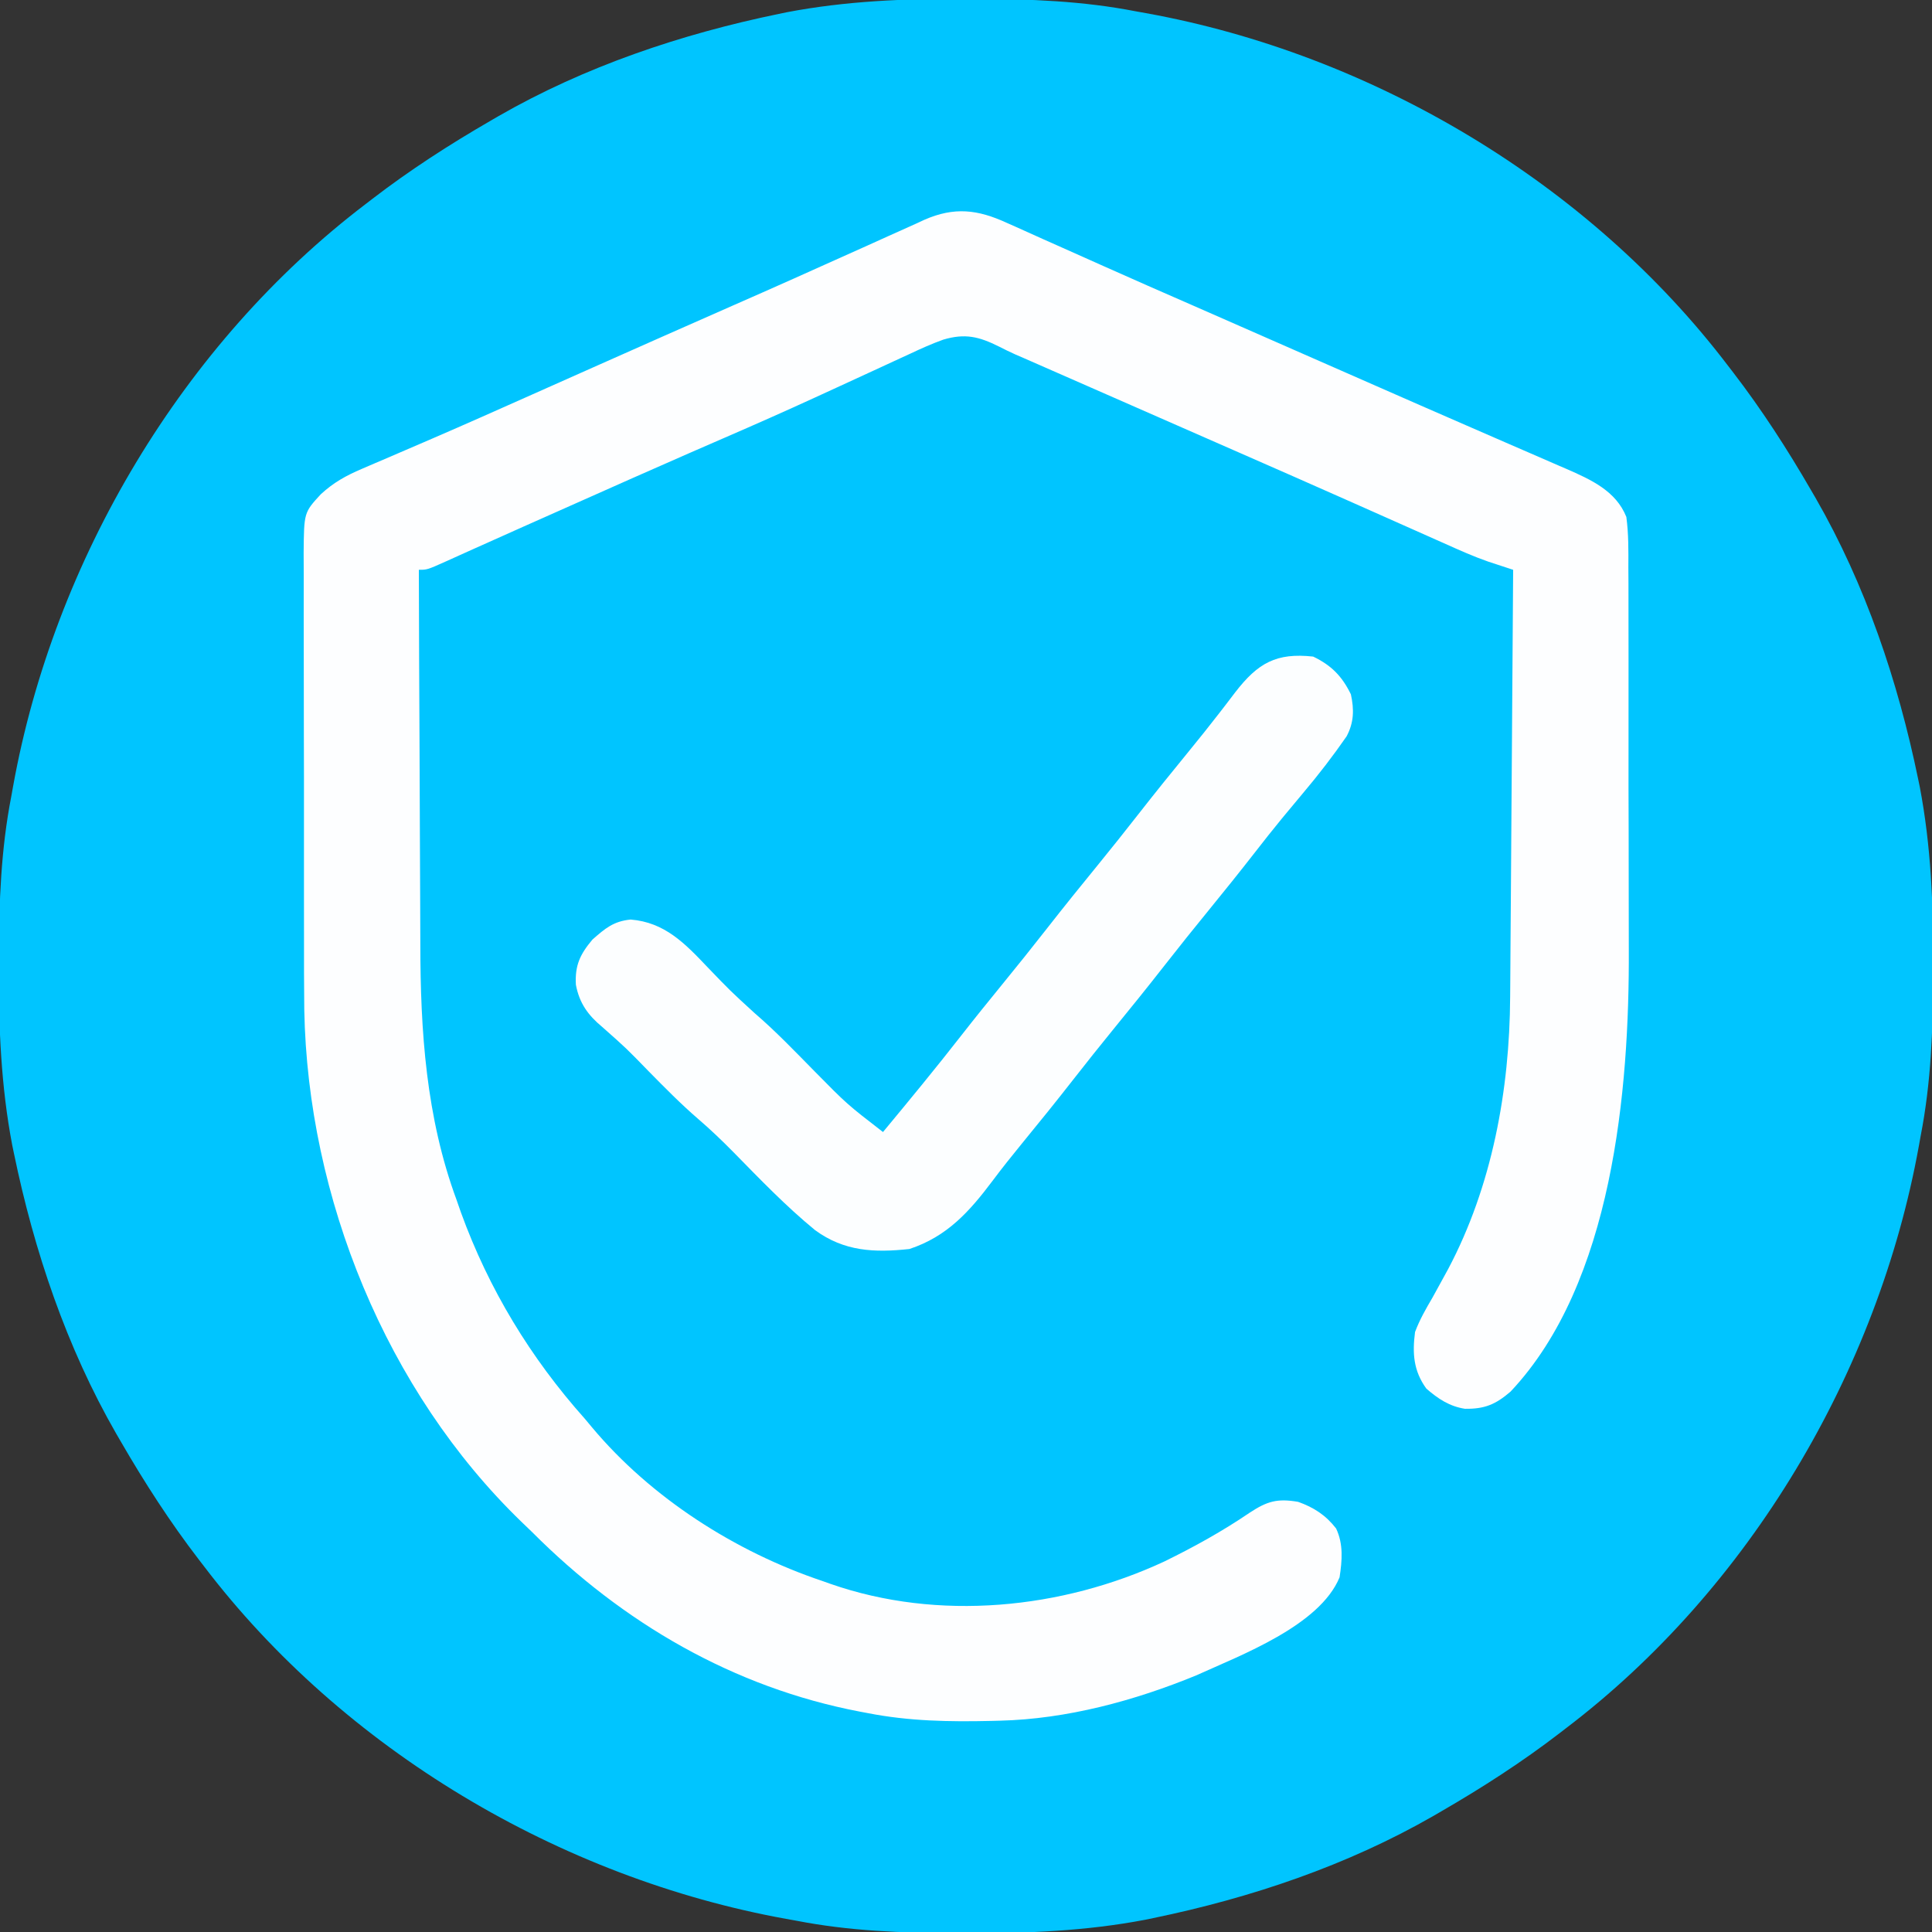
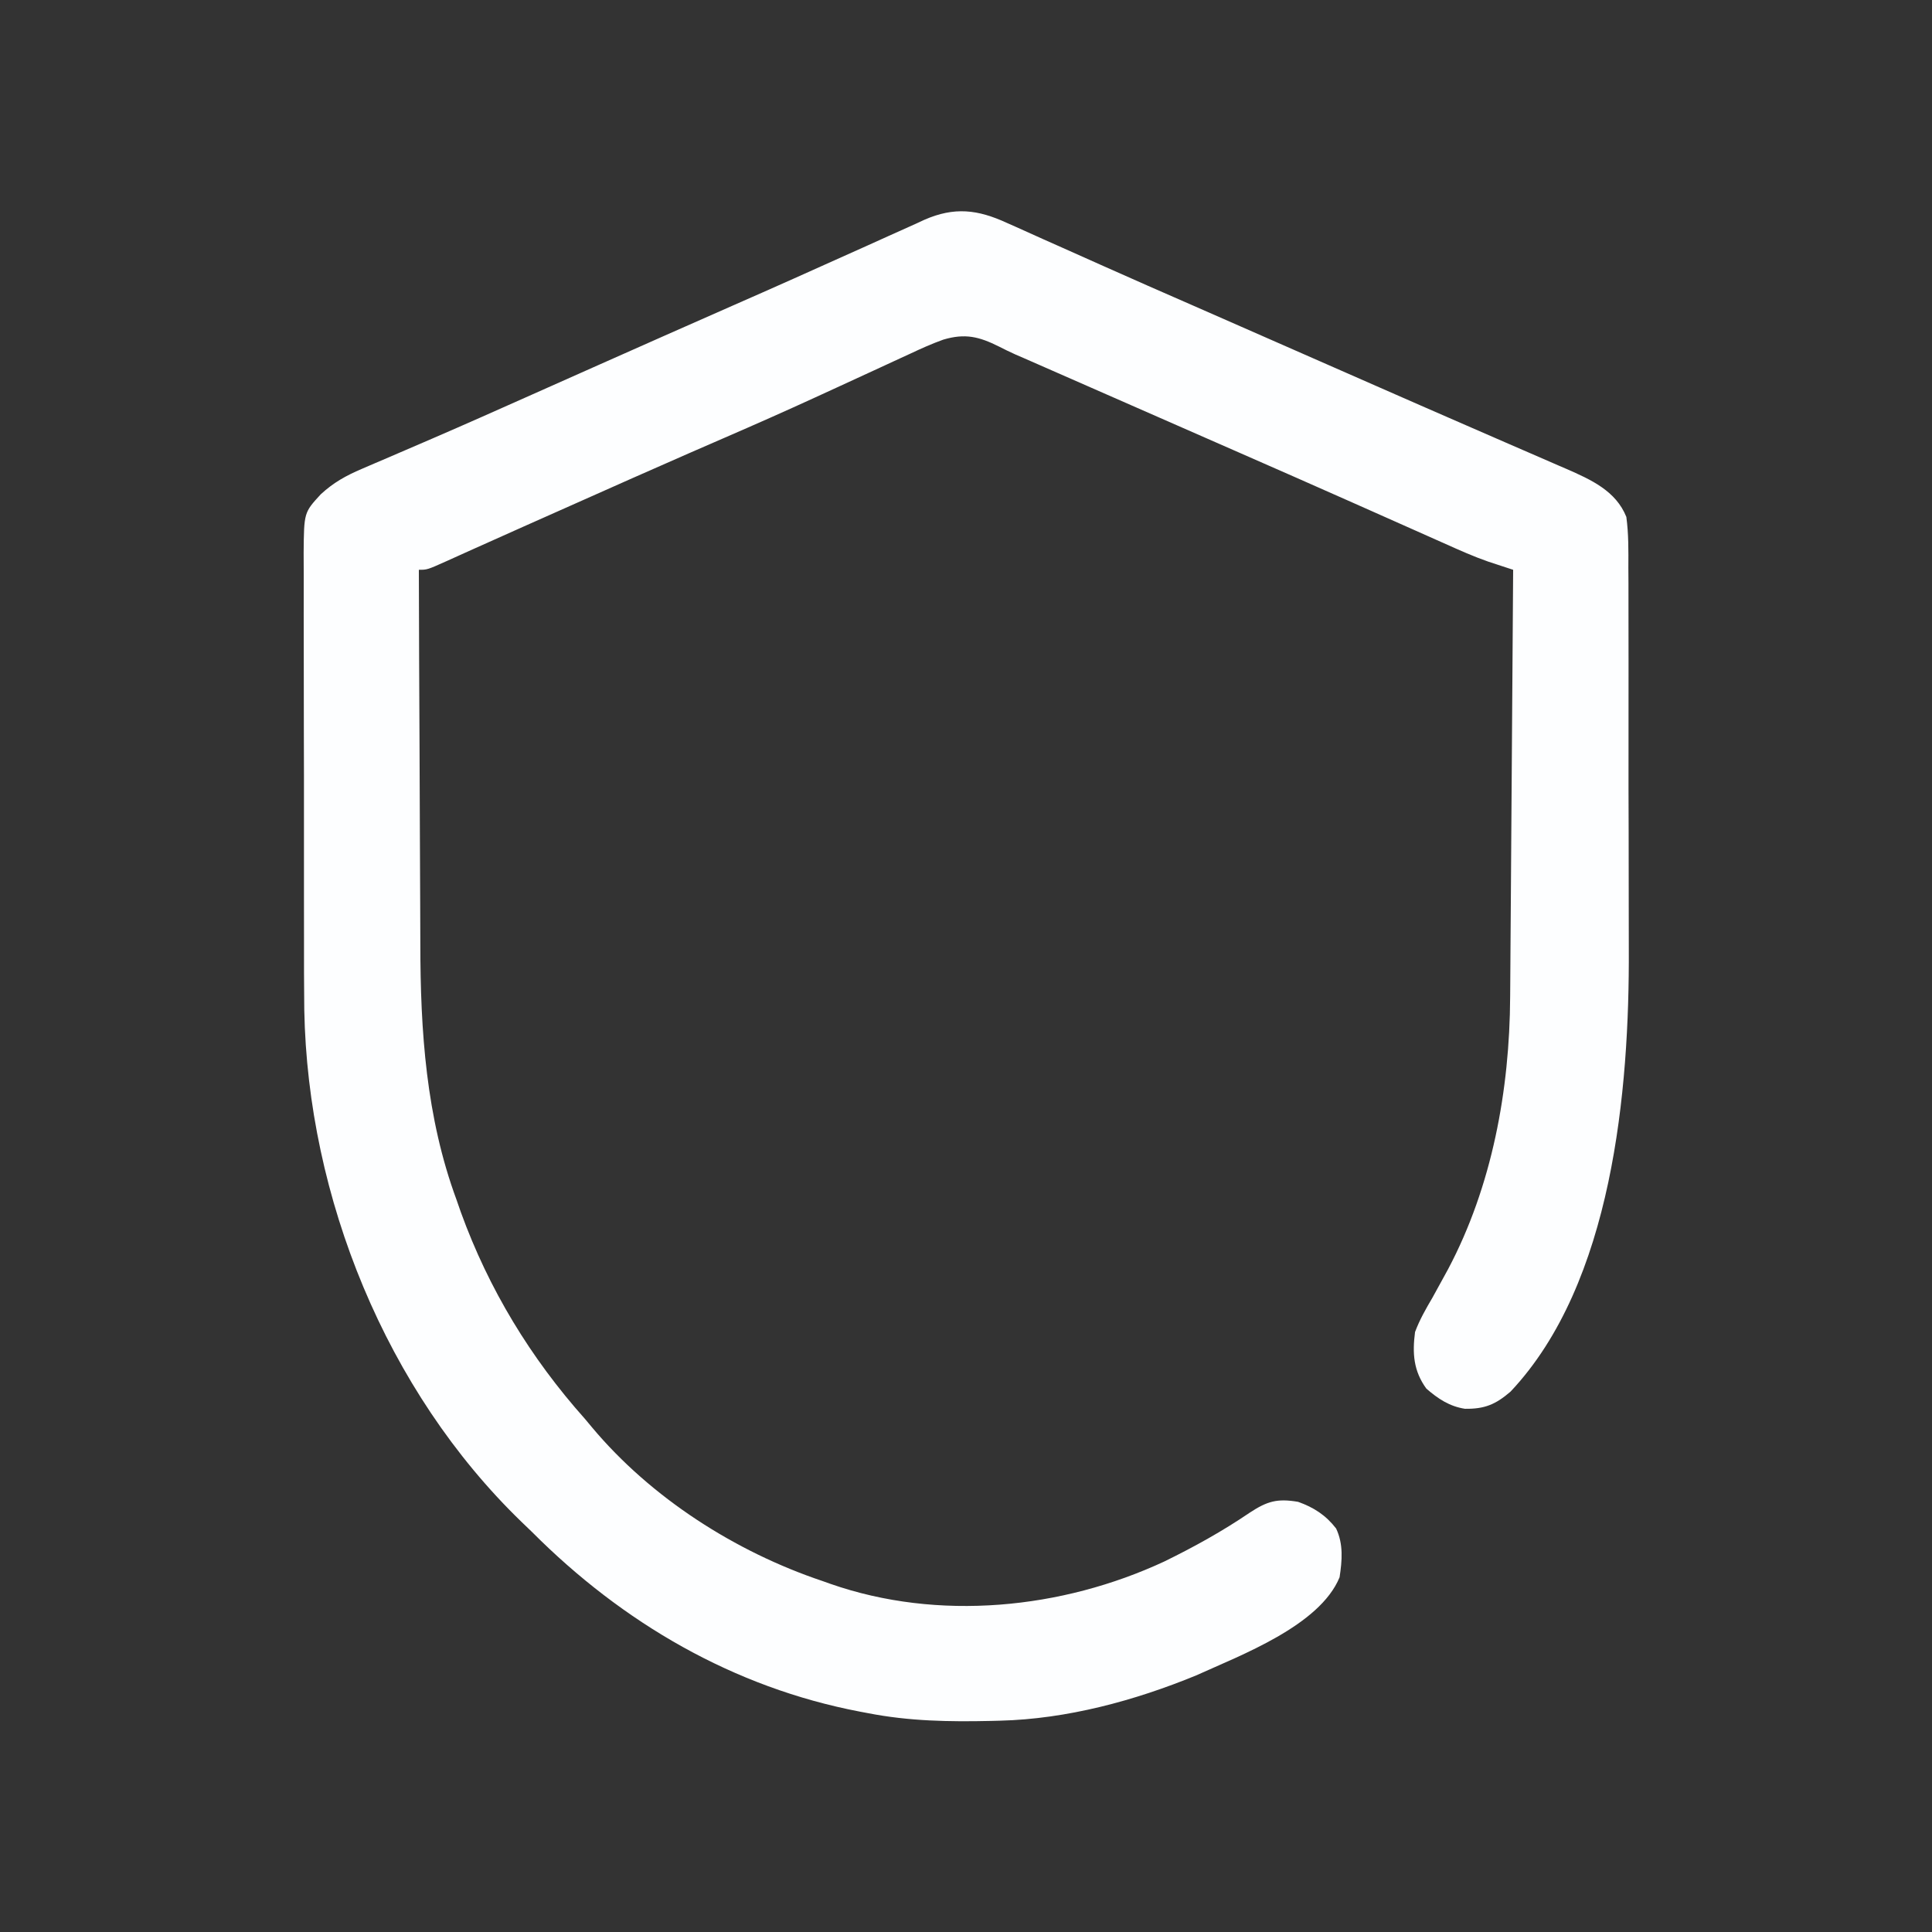
<svg xmlns="http://www.w3.org/2000/svg" height="512" width="512" version="1.1">
  <rect width="100%" height="100%" fill="#333333" stroke="none" />
-   <path transform="translate(255.688,-0.312)" fill="#00C5FF" d="M0 0 C1.451 0.003 1.451 0.003 2.931 0.006 C17.264 0.051 31.21 0.56 45.312 3.312 C46.658 3.554 46.658 3.554 48.031 3.8 C107.841 14.623 165.355 48.681 202.312 97.312 C202.729 97.853 203.146 98.393 203.575 98.95 C211.258 108.945 218.001 119.405 224.312 130.312 C224.707 130.99 225.101 131.667 225.507 132.365 C238.69 155.283 247.295 180.858 252.625 206.688 C252.772 207.398 252.92 208.109 253.072 208.841 C256.057 224.484 256.687 240.119 256.625 256 C256.622 257.451 256.622 257.451 256.619 258.931 C256.574 273.264 256.065 287.21 253.312 301.312 C253.152 302.21 252.991 303.107 252.825 304.031 C242.002 363.841 207.944 421.355 159.312 458.312 C158.772 458.729 158.232 459.146 157.675 459.575 C147.68 467.258 137.22 474.001 126.312 480.312 C125.635 480.707 124.958 481.101 124.26 481.507 C101.342 494.69 75.767 503.295 49.938 508.625 C49.227 508.772 48.516 508.92 47.784 509.072 C32.141 512.057 16.506 512.687 0.625 512.625 C-0.342 512.623 -1.31 512.621 -2.306 512.619 C-16.639 512.574 -30.585 512.065 -44.688 509.312 C-45.585 509.152 -46.482 508.991 -47.406 508.825 C-107.216 498.002 -164.73 463.944 -201.688 415.312 C-202.104 414.772 -202.521 414.232 -202.95 413.675 C-210.633 403.68 -217.376 393.22 -223.688 382.312 C-224.082 381.635 -224.476 380.958 -224.882 380.26 C-238.065 357.342 -246.67 331.767 -252 305.938 C-252.147 305.227 -252.295 304.516 -252.447 303.784 C-255.432 288.141 -256.062 272.506 -256 256.625 C-255.998 255.658 -255.996 254.69 -255.994 253.694 C-255.949 239.361 -255.44 225.415 -252.688 211.312 C-252.446 209.967 -252.446 209.967 -252.2 208.594 C-241.377 148.784 -207.319 91.27 -158.688 54.312 C-158.147 53.896 -157.607 53.479 -157.05 53.05 C-147.055 45.367 -136.595 38.624 -125.688 32.312 C-125.01 31.918 -124.333 31.524 -123.635 31.118 C-100.717 17.935 -75.142 9.33 -49.312 4 C-48.602 3.853 -47.891 3.705 -47.159 3.553 C-31.516 0.568 -15.881 -0.062 0 0 Z" />
  <path transform="translate(266.871,59.086)" fill="#FDFEFF" d="M0 0 C0.742 0.328 1.484 0.656 2.249 0.994 C4.694 2.079 7.13 3.184 9.566 4.289 C11.303 5.063 13.04 5.836 14.778 6.608 C18.411 8.222 22.041 9.845 25.668 11.472 C33.413 14.942 41.19 18.338 48.965 21.74 C53.248 23.615 57.528 25.497 61.809 27.379 C69.522 30.769 77.237 34.158 84.953 37.544 C89.194 39.406 93.436 41.269 97.677 43.133 C105.683 46.652 113.693 50.163 121.714 53.648 C125.504 55.295 129.291 56.946 133.079 58.598 C134.886 59.384 136.693 60.168 138.501 60.95 C141.008 62.034 143.512 63.126 146.016 64.219 C146.751 64.535 147.487 64.851 148.245 65.176 C154.698 68.008 161.37 70.982 164.129 77.914 C164.733 82.391 164.685 86.842 164.662 91.354 C164.669 92.726 164.678 94.099 164.688 95.471 C164.711 99.196 164.708 102.92 164.699 106.645 C164.694 109.777 164.701 112.908 164.709 116.04 C164.726 123.459 164.722 130.878 164.705 138.297 C164.689 145.874 164.704 153.451 164.737 161.029 C164.764 167.582 164.77 174.135 164.762 180.689 C164.757 184.58 164.759 188.472 164.78 192.363 C164.96 229.74 160.524 280.998 133.434 309.711 C129.496 313.097 126.59 314.334 121.359 314.258 C117.264 313.627 114.218 311.598 111.129 308.914 C107.709 304.212 107.393 299.544 108.129 293.914 C109.337 290.668 111.004 287.771 112.754 284.789 C113.684 283.11 114.608 281.427 115.527 279.742 C115.977 278.92 116.426 278.099 116.89 277.252 C128.557 255.241 133.21 229.75 133.334 205.099 C133.344 203.868 133.354 202.638 133.364 201.37 C133.39 198.032 133.412 194.694 133.432 191.356 C133.454 187.854 133.482 184.352 133.508 180.85 C133.558 174.234 133.603 167.619 133.646 161.004 C133.696 153.465 133.751 145.927 133.806 138.389 C133.919 122.897 134.026 107.406 134.129 91.914 C133.529 91.718 132.93 91.523 132.312 91.321 C131.516 91.059 130.719 90.797 129.899 90.527 C129.114 90.269 128.328 90.011 127.519 89.746 C123.679 88.41 119.992 86.762 116.285 85.098 C115.455 84.729 114.626 84.361 113.771 83.982 C111.987 83.189 110.203 82.394 108.42 81.598 C104.589 79.887 100.754 78.185 96.919 76.483 C94.93 75.6 92.941 74.716 90.953 73.832 C81.15 69.474 71.329 65.159 61.504 60.852 C59.829 60.117 58.155 59.382 56.48 58.648 C53.108 57.168 49.735 55.689 46.362 54.209 C38.023 50.552 29.684 46.892 21.346 43.231 C18.701 42.071 16.056 40.91 13.412 39.75 C11.786 39.036 10.161 38.323 8.535 37.609 C7.455 37.136 7.455 37.136 6.353 36.652 C5.319 36.198 5.319 36.198 4.264 35.735 C3.587 35.443 2.91 35.151 2.212 34.851 C0.752 34.194 -0.689 33.493 -2.113 32.76 C-7.432 30.106 -11.107 29.212 -16.871 30.914 C-19.907 31.998 -22.801 33.301 -25.715 34.676 C-26.548 35.058 -27.381 35.44 -28.24 35.833 C-30.025 36.653 -31.809 37.478 -33.59 38.307 C-37.376 40.069 -41.174 41.808 -44.971 43.547 C-46.892 44.428 -48.813 45.309 -50.734 46.192 C-58.677 49.84 -66.665 53.374 -74.684 56.852 C-77.225 57.956 -79.765 59.061 -82.305 60.168 C-82.96 60.453 -83.615 60.739 -84.29 61.033 C-94.298 65.401 -104.27 69.85 -114.246 74.289 C-115.193 74.71 -116.139 75.131 -117.114 75.565 C-118.969 76.391 -120.824 77.216 -122.679 78.042 C-124.473 78.84 -126.267 79.638 -128.061 80.435 C-132.43 82.378 -136.795 84.328 -141.153 86.294 C-142.404 86.856 -142.404 86.856 -143.681 87.429 C-145.254 88.136 -146.826 88.846 -148.396 89.56 C-153.646 91.914 -153.646 91.914 -155.871 91.914 C-155.834 107.763 -155.773 123.612 -155.687 139.461 C-155.648 146.823 -155.615 154.185 -155.6 161.547 C-155.587 167.978 -155.56 174.408 -155.516 180.839 C-155.494 184.231 -155.48 187.623 -155.479 191.016 C-155.465 214.195 -153.96 237.005 -145.871 258.914 C-145.303 260.544 -145.303 260.544 -144.723 262.207 C-137.33 282.573 -126.255 300.791 -111.871 316.914 C-111.256 317.65 -110.641 318.386 -110.008 319.145 C-94.345 337.873 -71.936 352.187 -48.871 359.914 C-47.85 360.277 -47.85 360.277 -46.808 360.648 C-18.217 370.628 14.507 367.37 41.68 354.727 C49.533 350.883 57.088 346.707 64.316 341.789 C68.965 338.738 71.617 337.98 77.129 338.914 C81.269 340.375 84.492 342.457 87.211 345.977 C89.174 350.12 88.807 354.479 88.129 358.914 C82.836 371.768 61.91 379.555 50.129 384.914 C33.773 391.636 15.862 396.472 -1.871 396.914 C-2.654 396.935 -3.437 396.955 -4.243 396.976 C-15.296 397.227 -25.983 397.046 -36.871 394.914 C-37.557 394.785 -38.244 394.656 -38.951 394.523 C-72.472 388.134 -101.865 370.993 -125.871 346.914 C-126.782 346.038 -127.694 345.161 -128.633 344.258 C-164.569 309.531 -185.319 258.203 -186.234 208.561 C-186.309 202.11 -186.317 195.659 -186.307 189.207 C-186.304 186.1 -186.31 182.993 -186.316 179.885 C-186.33 172.562 -186.329 165.239 -186.317 157.915 C-186.306 150.381 -186.32 142.848 -186.347 135.314 C-186.369 128.805 -186.375 122.296 -186.369 115.787 C-186.366 111.916 -186.368 108.045 -186.386 104.174 C-186.401 100.549 -186.397 96.924 -186.378 93.299 C-186.373 91.342 -186.387 89.385 -186.402 87.428 C-186.312 76.743 -186.312 76.743 -181.871 71.914 C-178.506 68.8 -175.166 66.955 -170.965 65.164 C-169.77 64.649 -168.575 64.134 -167.344 63.603 C-166.701 63.33 -166.058 63.056 -165.396 62.775 C-161.804 61.248 -158.223 59.694 -154.641 58.145 C-153.864 57.81 -153.088 57.475 -152.288 57.13 C-143.463 53.319 -134.684 49.408 -125.904 45.495 C-121.091 43.35 -116.276 41.208 -111.461 39.066 C-110.497 38.638 -109.533 38.209 -108.541 37.767 C-96.647 32.478 -84.747 27.204 -72.833 21.961 C-71.074 21.186 -69.314 20.412 -67.555 19.637 C-66.686 19.254 -65.817 18.872 -64.922 18.477 C-59.348 16.019 -53.789 13.532 -48.237 11.027 C-44.461 9.325 -40.681 7.634 -36.9 5.945 C-35.109 5.142 -33.32 4.333 -31.534 3.518 C-29.065 2.393 -26.588 1.287 -24.109 0.184 C-23.39 -0.15 -22.672 -0.483 -21.931 -0.827 C-13.989 -4.312 -7.78 -3.592 0 0 Z" />
-   <path transform="translate(348,174)" fill="#FCFEFF" d="M0 0 C4.838 2.329 7.636 5.181 10 10 C10.879 14.017 10.819 17.461 8.862 21.139 C5.242 26.369 1.414 31.328 -2.688 36.188 C-3.931 37.679 -5.173 39.171 -6.414 40.664 C-7.327 41.763 -7.327 41.763 -8.259 42.884 C-10.744 45.904 -13.16 48.976 -15.562 52.062 C-19.481 57.092 -23.468 62.061 -27.5 67 C-31.55 71.962 -35.558 76.952 -39.5 82 C-43.982 87.74 -48.56 93.397 -53.164 99.039 C-56.655 103.325 -60.098 107.643 -63.5 112 C-67.977 117.734 -72.54 123.393 -77.155 129.017 C-79.818 132.272 -82.434 135.546 -84.953 138.914 C-91.091 147.091 -97.012 153.709 -107 157 C-116.277 158.007 -124.285 157.65 -132 152 C-139.693 145.695 -146.616 138.485 -153.573 131.391 C-156.581 128.338 -159.632 125.411 -162.883 122.617 C-167.536 118.603 -171.819 114.254 -176.125 109.875 C-182.049 103.78 -182.049 103.78 -188.406 98.152 C-192.18 95.021 -194.458 91.852 -195.383 86.984 C-195.678 81.826 -194.258 78.875 -191 75 C-187.611 72.014 -185.406 70.141 -180.875 69.688 C-171.852 70.415 -166.489 76.002 -160.5 82.312 C-154.472 88.58 -154.472 88.58 -148.062 94.449 C-142.412 99.297 -137.285 104.67 -132.066 109.973 C-123.562 118.607 -123.562 118.607 -114 126 C-106.939 117.491 -99.913 108.964 -93.116 100.242 C-89.633 95.781 -86.078 91.384 -82.5 87 C-78.45 82.038 -74.442 77.048 -70.5 72 C-66.018 66.26 -61.44 60.603 -56.836 54.961 C-53.345 50.675 -49.902 46.357 -46.5 42 C-42.025 36.268 -37.458 30.616 -32.854 24.987 C-30.165 21.693 -27.505 18.382 -24.906 15.016 C-24.416 14.381 -23.925 13.747 -23.42 13.094 C-22.504 11.905 -21.594 10.713 -20.689 9.516 C-14.655 1.683 -9.759 -1.066 0 0 Z" />
</svg>